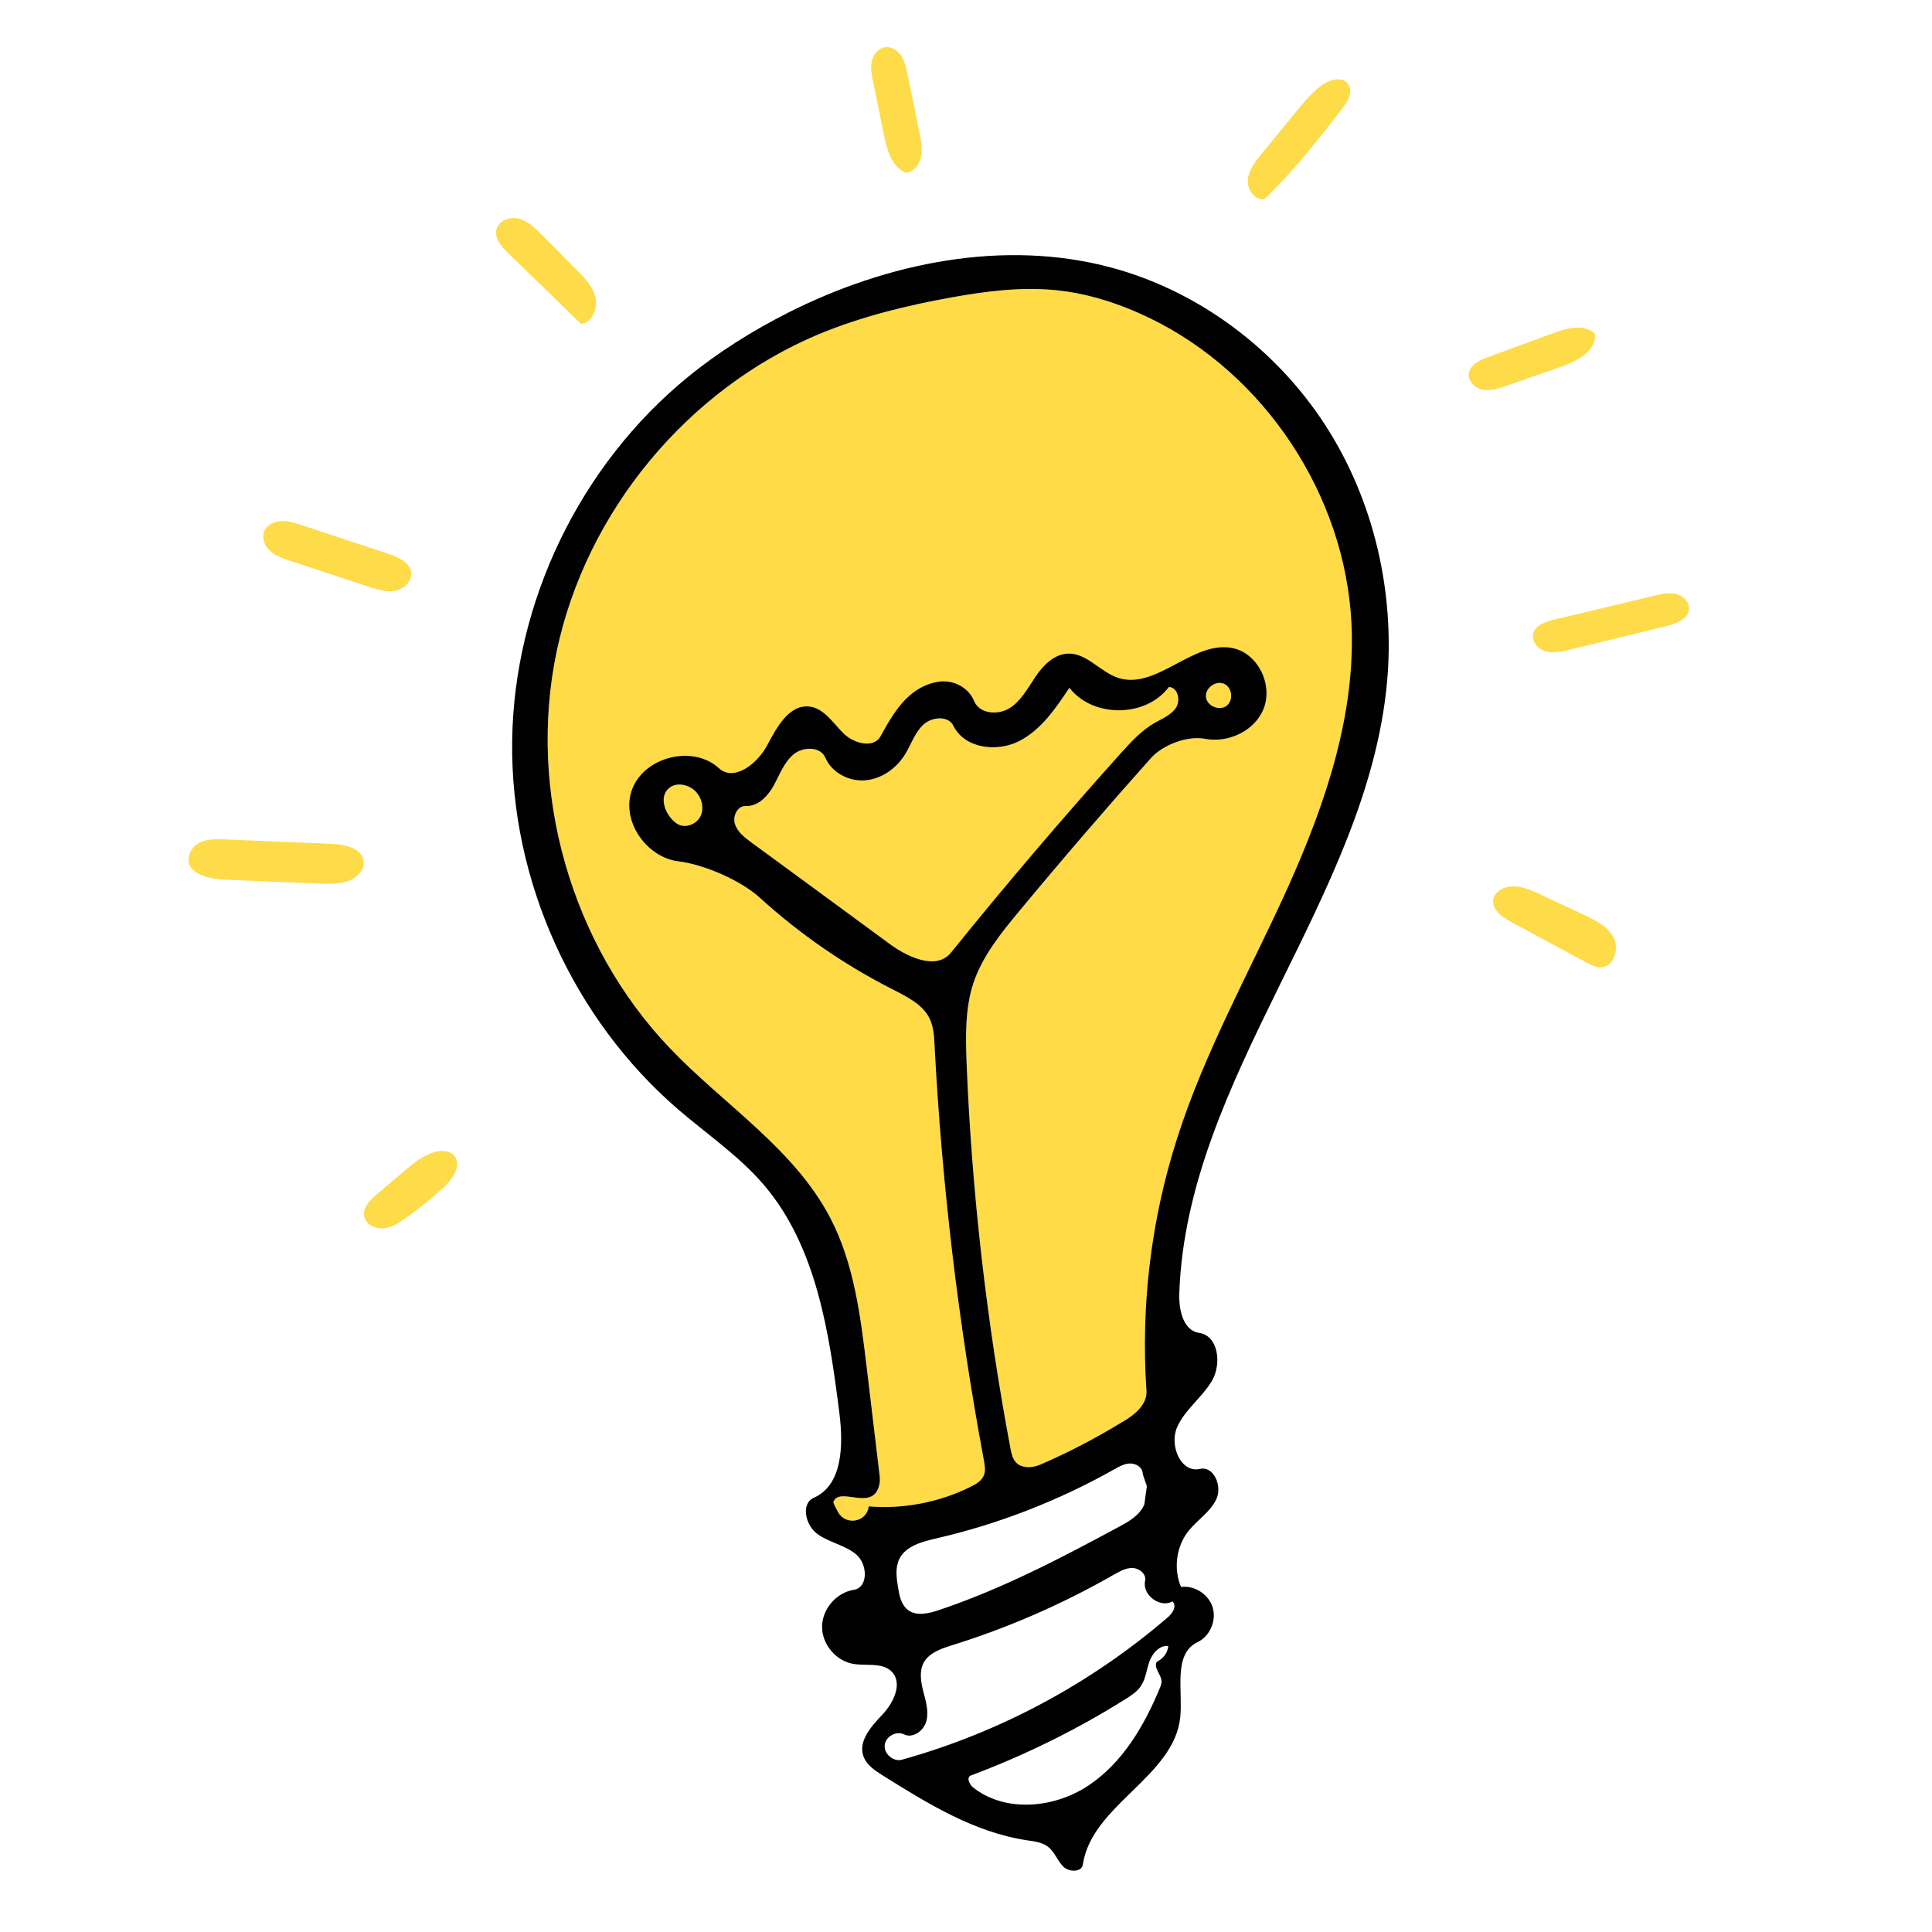
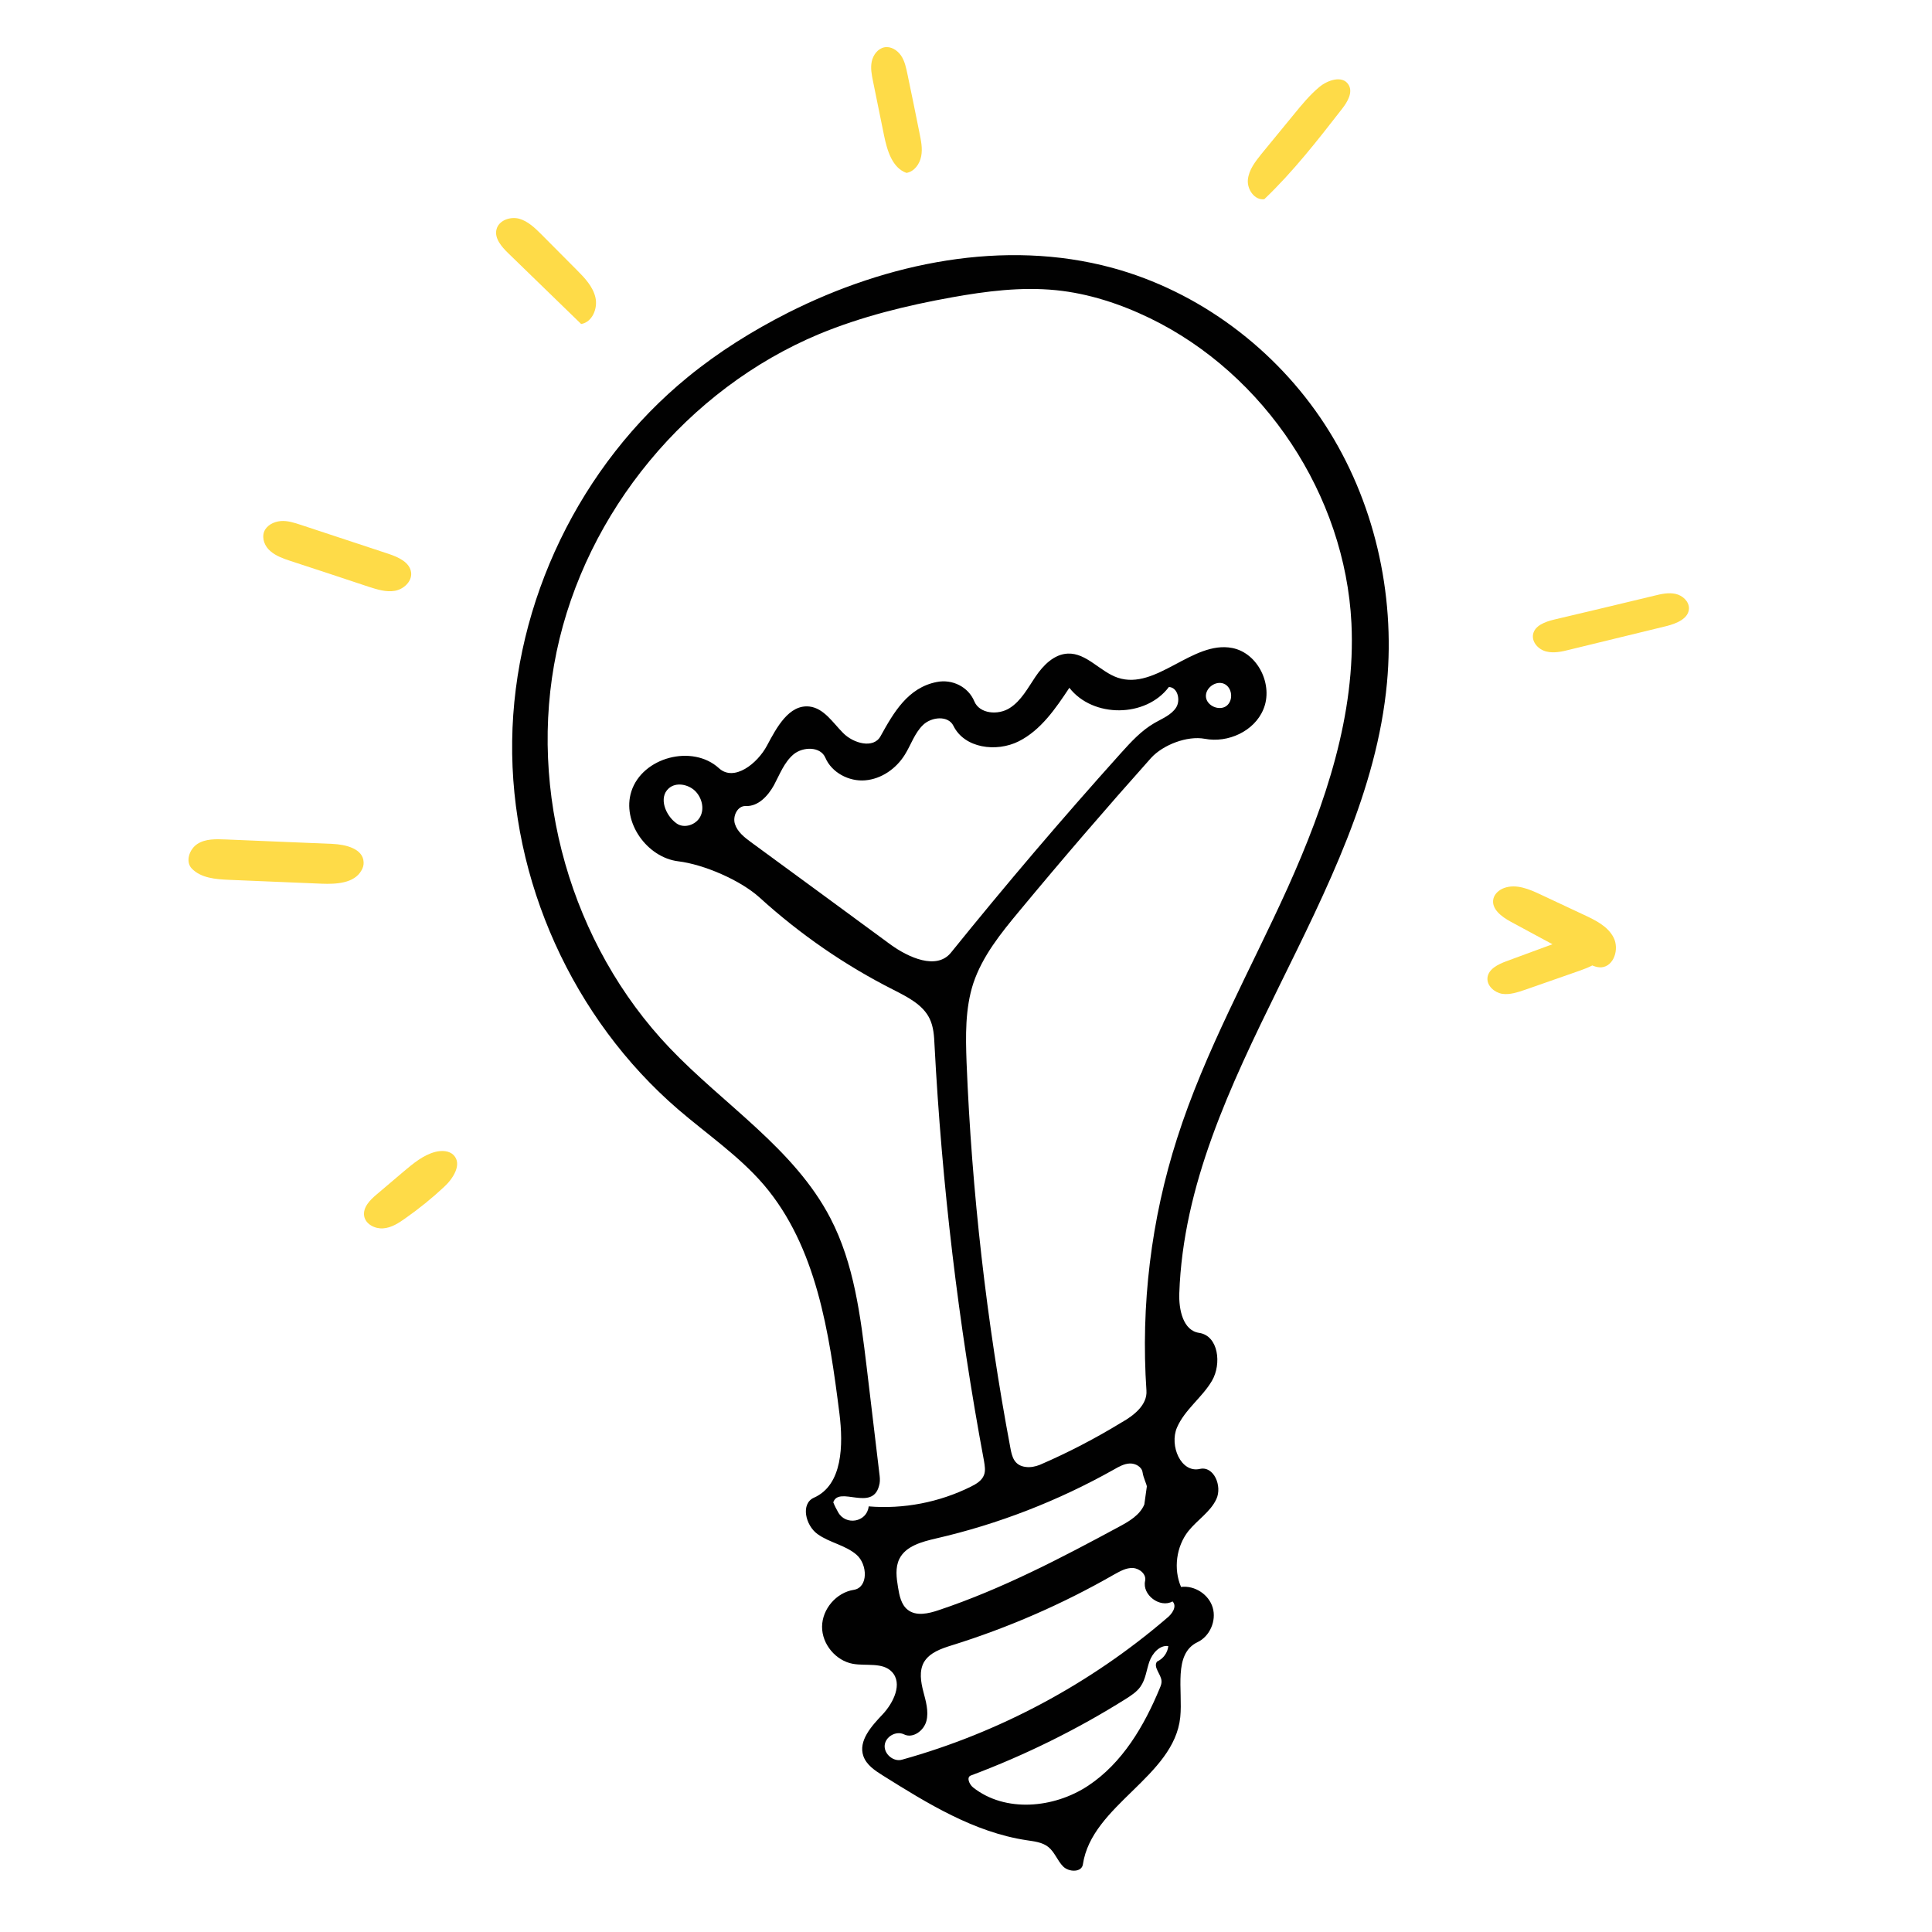
<svg xmlns="http://www.w3.org/2000/svg" xmlns:ns1="http://adobe.com/products/shape" viewBox="0 0 1000 1000" enable-background="new 0 0 1000 1000">
  <desc>
    <ns1:version>1.0.1</ns1:version>
    <ns1:captureDetail>0.796763</ns1:captureDetail>
    <ns1:source>1</ns1:source>
  </desc>
  <g>
-     <path fill="#FEDB47" d="M633.5 353.9c4.3 1.8 5.1 8.6 1.3 11.5-3.7 2.7-10.1 0-10.6-4.6s5-8.7 9.3-6.9zM359.7 409.3c3.5 3.4 5 9 2.8 13.3-2.2 4.4-8.4 6.4-12.3 3.6-5.8-4.1-9.4-13.4-4.1-18.1 3.7-3.4 10-2.2 13.6 1.2zM605 355.6c4.6.1 6.2 6.9 3.7 10.7-2.5 3.8-7.1 5.6-11.1 7.9-6.8 3.9-12.2 9.8-17.5 15.7-30.2 33.6-59.5 68-87.9 103.2-7.4 9.1-21.9 2.6-31.4-4.3-24-17.7-48.1-35.3-72.1-52.9-3.4-2.5-7-5.3-8.3-9.4-1.3-4 1.3-9.5 5.6-9.3 6.4.3 11.5-5.2 14.6-10.8 3-5.6 5.3-11.9 10.2-16 4.9-4 13.9-4.1 16.4 1.8 3.3 7.7 12.2 12.4 20.6 11.7 8.4-.7 16-6 20.5-13.2 3.2-5.1 5.1-11.3 9.5-15.5 4.4-4.2 13-5 15.7.5 5.7 11.6 22.2 13.8 33.8 8 11.5-5.8 19.1-17 26.2-27.7 12.2 15.7 39.6 15.5 51.5-.4zM699.5 322.5c2.3 47.3-13.5 93.6-32.9 136.8-19.5 43.1-42.9 84.7-57.3 129.8-13.5 42-18.9 86.6-15.9 130.7.5 7.3-6.4 12.8-12.8 16.4-13.6 8.3-27.8 15.7-42.4 22-2.3.9-4.8 1.4-7.2 1.1-6.1-.7-7.2-5.4-8-9.7-12.4-65.8-20-132.6-22.7-199.5-.5-13.9-.8-28 3.5-41.2 4.7-14 14.2-25.8 23.6-37.1 22.3-26.9 45.1-53.4 68.4-79.5 6.2-6.8 18.7-11.6 27.8-9.9 12 2.3 25.6-3.9 30.3-15.2 5.3-12.5-2.7-29.2-16.1-31.8-20.5-4-39.3 22-59.2 15.4-9.2-3.1-16.2-12.9-25.9-12.5-7.1.3-12.7 6-16.7 11.9s-7.4 12.5-13.4 16.3-15.6 3-18.3-3.5c-3.1-7.5-11.4-11.6-19.4-10-15 2.9-22.4 15.9-29.1 28-3.6 6.7-14.1 3.8-19.4-1.6-5.3-5.3-9.9-12.8-17.4-13.7-10.6-1.2-17 10.8-22 20.2s-17.1 18.9-24.9 11.7c-13.7-12.5-39.6-5.7-45.3 12-5.1 15.9 8.1 34.2 24.2 36.2 13.3 1.6 32.3 9.8 42.2 18.8 20.8 18.9 44.2 35.1 69.4 47.8 7.2 3.7 15.1 7.6 18.6 14.9 2 4.2 2.3 8.9 2.5 13.5C487.5 613 496 685 509.3 756.1c.4 2.5.9 5.1 0 7.4-1.1 2.9-4 4.6-6.8 6-16.3 8.1-34.8 11.7-52.9 10.2v.2c-1 8-11.9 9.9-15.8 2.8-.9-1.6-1.8-3.3-2.5-5.1 2.9-8.7 20.2 5 23.7-8.6.5-1.6.5-3.4.3-5.1-2.2-18.7-4.5-37.5-6.7-56.2-3.2-26.4-6.5-53.6-18.8-77.2-18.7-36-55.2-58.7-83.2-88.1-51-53.5-73.7-132.7-58.5-205.1 15.2-72.4 67.7-135.9 135.9-164.4 22-9.1 45.3-14.8 68.7-19 17.8-3.2 35.9-5.5 53.9-3.7 16.9 1.7 33.3 7.1 48.6 14.5 59.5 28.9 101 91.7 104.3 157.8z" />
-     <path fill="#FEDB48" d="M867.3 307.4c3.6.8 7 3.9 6.9 7.6-.2 5.2-6.4 7.7-11.4 9-16.8 4.1-33.7 8.2-50.5 12.3-3.9 1-8.1 1.9-12 .9-4-1-7.5-4.8-6.8-8.8.8-4.6 6.3-6.6 10.9-7.7 17.3-4.1 34.7-8.2 52-12.4 3.6-.9 7.3-1.7 10.9-.9zM835.2 485.3c3 5.9.2 14.9-6.4 15.4-2.7.1-5.4-1.2-7.9-2.6-13-7-25.9-14-38.9-21-4.8-2.6-10.3-6.7-9-12 .7-2.7 3.1-4.6 5.6-5.5 6.2-2.2 12.9.6 18.8 3.4 7.5 3.5 15 7 22.4 10.5 6 2.8 12.4 5.9 15.4 11.8zM825.5 172.7c1 8.7-8.9 14.1-17.2 17-9.5 3.3-19.1 6.7-28.6 10-3.9 1.3-7.9 2.7-11.9 2.1-4-.7-7.9-4.1-7.6-8.2.4-4.6 5.5-7.1 9.9-8.7 11.2-4.2 22.6-8.3 34-12.5 7.1-2.6 15.9-4.9 21.4.3z" />
+     <path fill="#FEDB48" d="M867.3 307.4c3.6.8 7 3.9 6.9 7.6-.2 5.2-6.4 7.7-11.4 9-16.8 4.1-33.7 8.2-50.5 12.3-3.9 1-8.1 1.9-12 .9-4-1-7.5-4.8-6.8-8.8.8-4.6 6.3-6.6 10.9-7.7 17.3-4.1 34.7-8.2 52-12.4 3.6-.9 7.3-1.7 10.9-.9zM835.2 485.3c3 5.9.2 14.9-6.4 15.4-2.7.1-5.4-1.2-7.9-2.6-13-7-25.9-14-38.9-21-4.8-2.6-10.3-6.7-9-12 .7-2.7 3.1-4.6 5.6-5.5 6.2-2.2 12.9.6 18.8 3.4 7.5 3.5 15 7 22.4 10.5 6 2.8 12.4 5.9 15.4 11.8zc1 8.7-8.9 14.1-17.2 17-9.5 3.3-19.1 6.7-28.6 10-3.9 1.3-7.9 2.7-11.9 2.1-4-.7-7.9-4.1-7.6-8.2.4-4.6 5.5-7.1 9.9-8.7 11.2-4.2 22.6-8.3 34-12.5 7.1-2.6 15.9-4.9 21.4.3z" />
    <path fill="#010101" d="M685.8 219.8c25.4 39.1 36.4 87.1 32.1 133.6-10.4 111.6-103.6 204-107.5 316-.3 8.4 1.9 19.3 10.3 20.5 10 1.5 11.7 16.1 6.6 24.8s-14.1 14.9-18.1 24.2c-4 9.3 2 23.7 11.9 21.4 7.2-1.6 11.6 8.9 8.5 15.6-3.1 6.7-9.9 10.8-14.5 16.6-6.3 8-7.8 19.6-3.8 28.9 7.1-.9 14.4 3.9 16.4 10.7 2 6.8-1.5 14.9-7.9 17.9-12.7 6.1-7.5 24.8-8.9 38.8-3.2 30.9-45.8 45.4-50.4 76.2-.6 4.2-7.2 4.1-10.2 1.1s-4.4-7.5-7.7-10.1c-3.1-2.5-7.3-2.9-11.2-3.5-27.2-4.1-51.3-19-74.6-33.6-4-2.5-8.3-5.4-9.9-9.9-2.8-7.9 4.2-15.6 10-21.7 5.5-5.9 10.5-15.9 4.7-22-4.8-5-13.2-2.9-20.1-4.1-8.9-1.6-16.1-10.2-16-19.3.1-9.1 7.4-17.6 16.4-19 7.6-1.2 7.2-13.2 1.4-18.2-5.8-5-14-6.2-20.2-10.7-6.2-4.5-8.8-15.7-1.8-18.8 14.9-6.6 15.2-27.3 13.2-43.5-5.3-41.9-11.8-86.4-39.2-118.5-12.8-14.9-29.3-26.1-44.2-38.9-54.6-47-87-118.7-86-190.8.9-72 35.2-142.9 91-188.4 15.9-13 33.4-23.9 51.7-33.2 51.5-26 112-38.4 167.8-23.3 45 12.2 84.8 42.1 110.2 81.2zm-19.2 239.5c19.4-43.2 35.2-89.5 32.9-136.8-3.3-66.1-44.8-128.9-104.3-157.8-15.3-7.4-31.7-12.8-48.6-14.5-18-1.8-36.1.5-53.9 3.7-23.4 4.2-46.7 9.9-68.7 19-68.2 28.5-120.7 92-135.9 164.4-15.2 72.4 7.5 151.6 58.5 205.1 28 29.4 64.5 52.1 83.2 88.1 12.3 23.6 15.6 50.8 18.8 77.2 2.2 18.7 4.5 37.5 6.7 56.2.2 1.7.2 3.5-.3 5.1-3.5 13.6-20.8-.1-23.7 8.6.7 1.8 1.6 3.5 2.5 5.1 3.9 7.1 14.8 5.2 15.8-2.8v-.2c18.1 1.5 36.6-2.1 52.9-10.2 2.8-1.4 5.7-3.1 6.8-6 .9-2.3.4-4.9 0-7.4C496 685 487.5 613 483.7 540.8c-.2-4.6-.5-9.3-2.5-13.5-3.5-7.3-11.4-11.2-18.6-14.9-25.2-12.7-48.6-28.9-69.4-47.8-9.9-9-28.9-17.2-42.2-18.8-16.1-2-29.3-20.3-24.2-36.2 5.7-17.7 31.6-24.5 45.3-12 7.8 7.2 19.9-2.3 24.9-11.7s11.4-21.4 22-20.2c7.5.9 12.1 8.4 17.4 13.7 5.3 5.4 15.8 8.3 19.4 1.6 6.7-12.1 14.1-25.1 29.1-28 8-1.6 16.3 2.5 19.4 10 2.7 6.5 12.3 7.3 18.3 3.5s9.4-10.4 13.4-16.3 9.6-11.6 16.7-11.9c9.7-.4 16.7 9.4 25.9 12.5 19.9 6.6 38.7-19.4 59.2-15.4 13.4 2.6 21.4 19.3 16.1 31.8-4.7 11.3-18.3 17.5-30.3 15.2-9.1-1.7-21.6 3.1-27.8 9.9-23.3 26.1-46.1 52.6-68.4 79.5-9.4 11.3-18.9 23.1-23.6 37.1-4.3 13.2-4 27.3-3.5 41.2C503 617 510.6 683.8 523 749.6c.8 4.3 1.9 9 8 9.7 2.4.3 4.9-.2 7.2-1.1 14.6-6.3 28.8-13.7 42.4-22 6.4-3.6 13.3-9.1 12.8-16.4-3-44.1 2.4-88.7 15.9-130.7 14.4-45.1 37.8-86.7 57.3-129.8zm-31.8-93.9c3.8-2.9 3-9.7-1.3-11.5-4.3-1.8-9.8 2.3-9.3 6.9.5 4.6 6.9 7.3 10.6 4.6zm-26.1.9c2.5-3.8.9-10.6-3.7-10.7-11.9 15.9-39.3 16.1-51.5.4-7.1 10.7-14.7 21.9-26.2 27.7-11.6 5.8-28.1 3.6-33.8-8-2.7-5.5-11.3-4.7-15.7-.5-4.4 4.2-6.3 10.4-9.5 15.5-4.5 7.2-12.1 12.5-20.5 13.2-8.4.7-17.3-4-20.6-11.7-2.5-5.9-11.5-5.8-16.4-1.8-4.9 4.1-7.2 10.4-10.2 16-3.1 5.6-8.2 11.1-14.6 10.8-4.3-.2-6.9 5.3-5.6 9.3 1.3 4.1 4.9 6.9 8.3 9.4 24 17.6 48.1 35.2 72.1 52.9 9.5 6.9 24 13.4 31.4 4.3 28.4-35.2 57.7-69.6 87.9-103.2 5.3-5.9 10.7-11.8 17.5-15.7 4-2.3 8.6-4.1 11.1-7.9zM604 837.5c2.7-2.1 5.4-6.1 2.9-8.6-6.5 3.6-15.8-3.4-14.2-10.6.8-3.4-2.8-6.5-6.3-6.7-3.5-.2-6.7 1.7-9.8 3.4-26.5 15.2-54.7 27.5-83.9 36.6-5.5 1.7-11.6 3.8-14.5 8.8-2.5 4.5-1.6 10.1-.3 15.1s2.9 10.3 1.6 15.3-7 9.2-11.6 6.9c-4.1-2-9.7 1.2-10 5.8-.3 4.5 4.7 8.6 9 7.3 50.3-14 97.5-39.3 137.1-73.3zm.7 14.5c-4.5-.6-8.3 3.8-9.8 8.1s-1.9 9.1-4.6 12.9c-1.9 2.7-4.7 4.5-7.5 6.3-25.3 15.9-52.3 29.2-80.3 39.7-2.4.9-.8 4.6 1.2 6.2 16.6 13.1 41.8 10.8 59.5-.9s29-30.9 37.1-50.5c.5-1.2 1-2.4.9-3.7-.2-3.6-4.5-7.2-2.3-10.1 3.2-1.4 5.5-4.6 5.8-8zm-12.4-73.3l1.3-9.3c-.1-1.2-1.8-4.5-2.2-7.3-.4-2.9-3.7-4.7-6.6-4.6-2.9.1-5.6 1.6-8.2 3.1-28.8 16.2-59.9 28.3-92.1 35.7-7.3 1.7-15.7 3.9-19 10.6-2.2 4.5-1.5 9.7-.7 14.6.7 4.3 1.6 9 5 11.7 4.4 3.5 10.8 2 16.1.2 32.6-10.9 63.2-26.9 93.4-43.2 5.2-2.8 10.7-6 13-11.5zM362.5 422.6c2.2-4.3.7-9.9-2.8-13.3-3.6-3.4-9.9-4.6-13.6-1.2-5.3 4.7-1.7 14 4.1 18.1 3.9 2.8 10.1.8 12.3-3.6z" />
    <path fill="#FEDB48" d="M697.9 43.7c2.6 3.9-.4 9-3.3 12.7-12.6 16.2-25.3 32.5-40.2 46.7-5 .7-9-5.1-8.5-10.1.5-5.1 3.8-9.3 7-13.3 5.6-6.9 11.3-13.7 16.9-20.6 4-4.9 8.1-9.9 13-14 4.4-3.7 12-6.2 15.1-1.4zM475.9 68.7c.8 4 1.7 8.1.9 12.2-.8 4.1-3.6 7.9-7.6 8.6-7.4-2.6-10-11.6-11.6-19.3-1.9-9.3-3.8-18.7-5.7-28-.7-3.4-1.4-6.9-.7-10.3.7-3.4 3.1-6.7 6.5-7.4 3.4-.7 6.8 1.5 8.7 4.3s2.6 6.3 3.3 9.6c2.1 10.1 4.2 20.2 6.2 30.3zM308.2 154c1.3 5.7-1.7 12.8-7.4 13.7-12.6-12.2-25.2-24.5-37.8-36.7-3.4-3.3-7.2-7.7-6-12.3 1.2-4.7 7.1-6.7 11.7-5.5 4.6 1.3 8.2 4.8 11.6 8.2 6.1 6.1 12.1 12.2 18.2 18.3 4.1 4.1 8.4 8.6 9.7 14.3zM234.8 597.9c4.5 4.6-.2 12.1-4.9 16.4-6.3 5.9-13 11.3-20.1 16.3-3.5 2.5-7.2 4.9-11.5 5.2-4.2.3-9-2.1-9.8-6.3-.8-4.5 3-8.4 6.5-11.3 4.6-3.9 9.3-7.9 13.9-11.8 5-4.2 10.2-8.6 16.5-10.2 3.2-.8 7.1-.7 9.4 1.7zM212.8 296.4c.5 4.6-3.9 8.6-8.4 9.4-4.6.8-9.2-.7-13.6-2.1-13.5-4.5-27.1-9-40.6-13.4-3.6-1.2-7.3-2.5-10.2-5-2.9-2.4-4.6-6.5-3.3-10.1 1.3-3.3 5-5.2 8.6-5.5 3.6-.3 7.1.9 10.5 2 15.1 5 30.3 10 45.4 15 5.1 1.7 11 4.4 11.6 9.7zM188.2 446.2c.1 1.5-.3 3-1.1 4.3-3.7 6.7-13 7.2-20.6 6.9-16-.7-32-1.3-48-2-6.9-.3-14.4-.9-19.2-5.8-3.5-3.6-1.3-10.1 2.9-12.8 4.2-2.7 9.6-2.5 14.6-2.3 18.4.8 36.9 1.5 55.3 2.3 6.9.3 15.8 2.5 16.1 9.4z" />
  </g>
</svg>